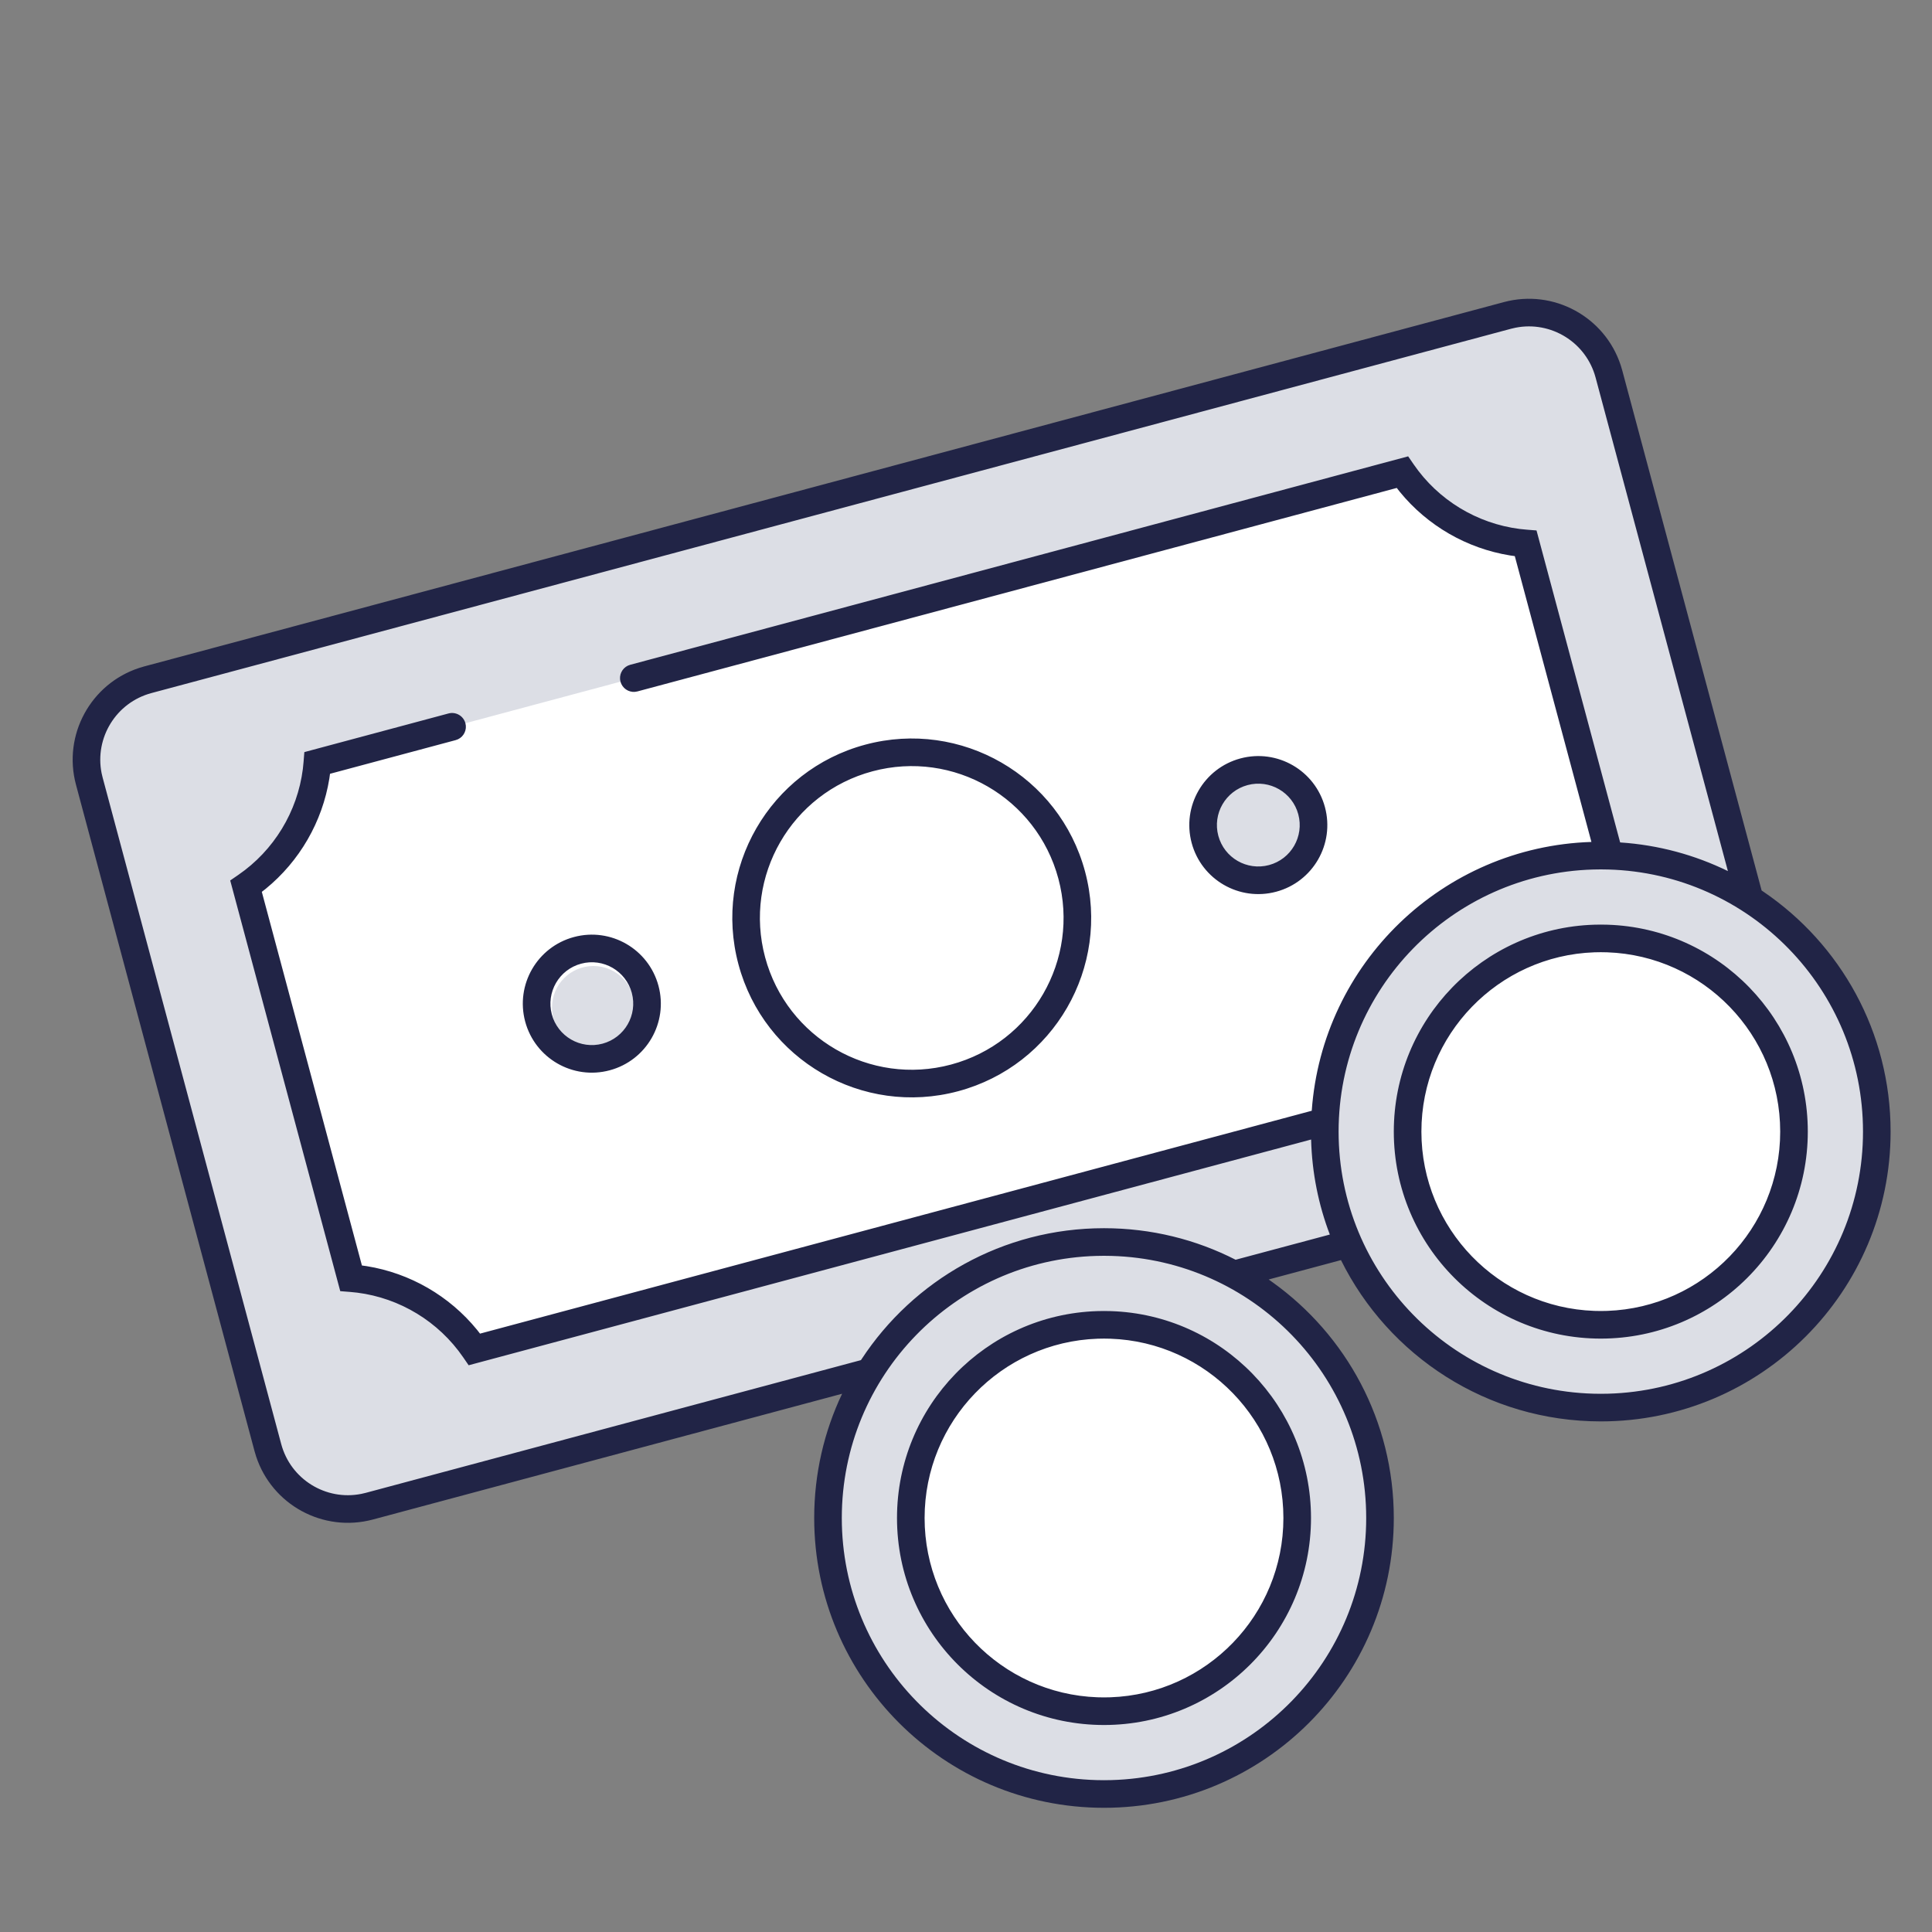
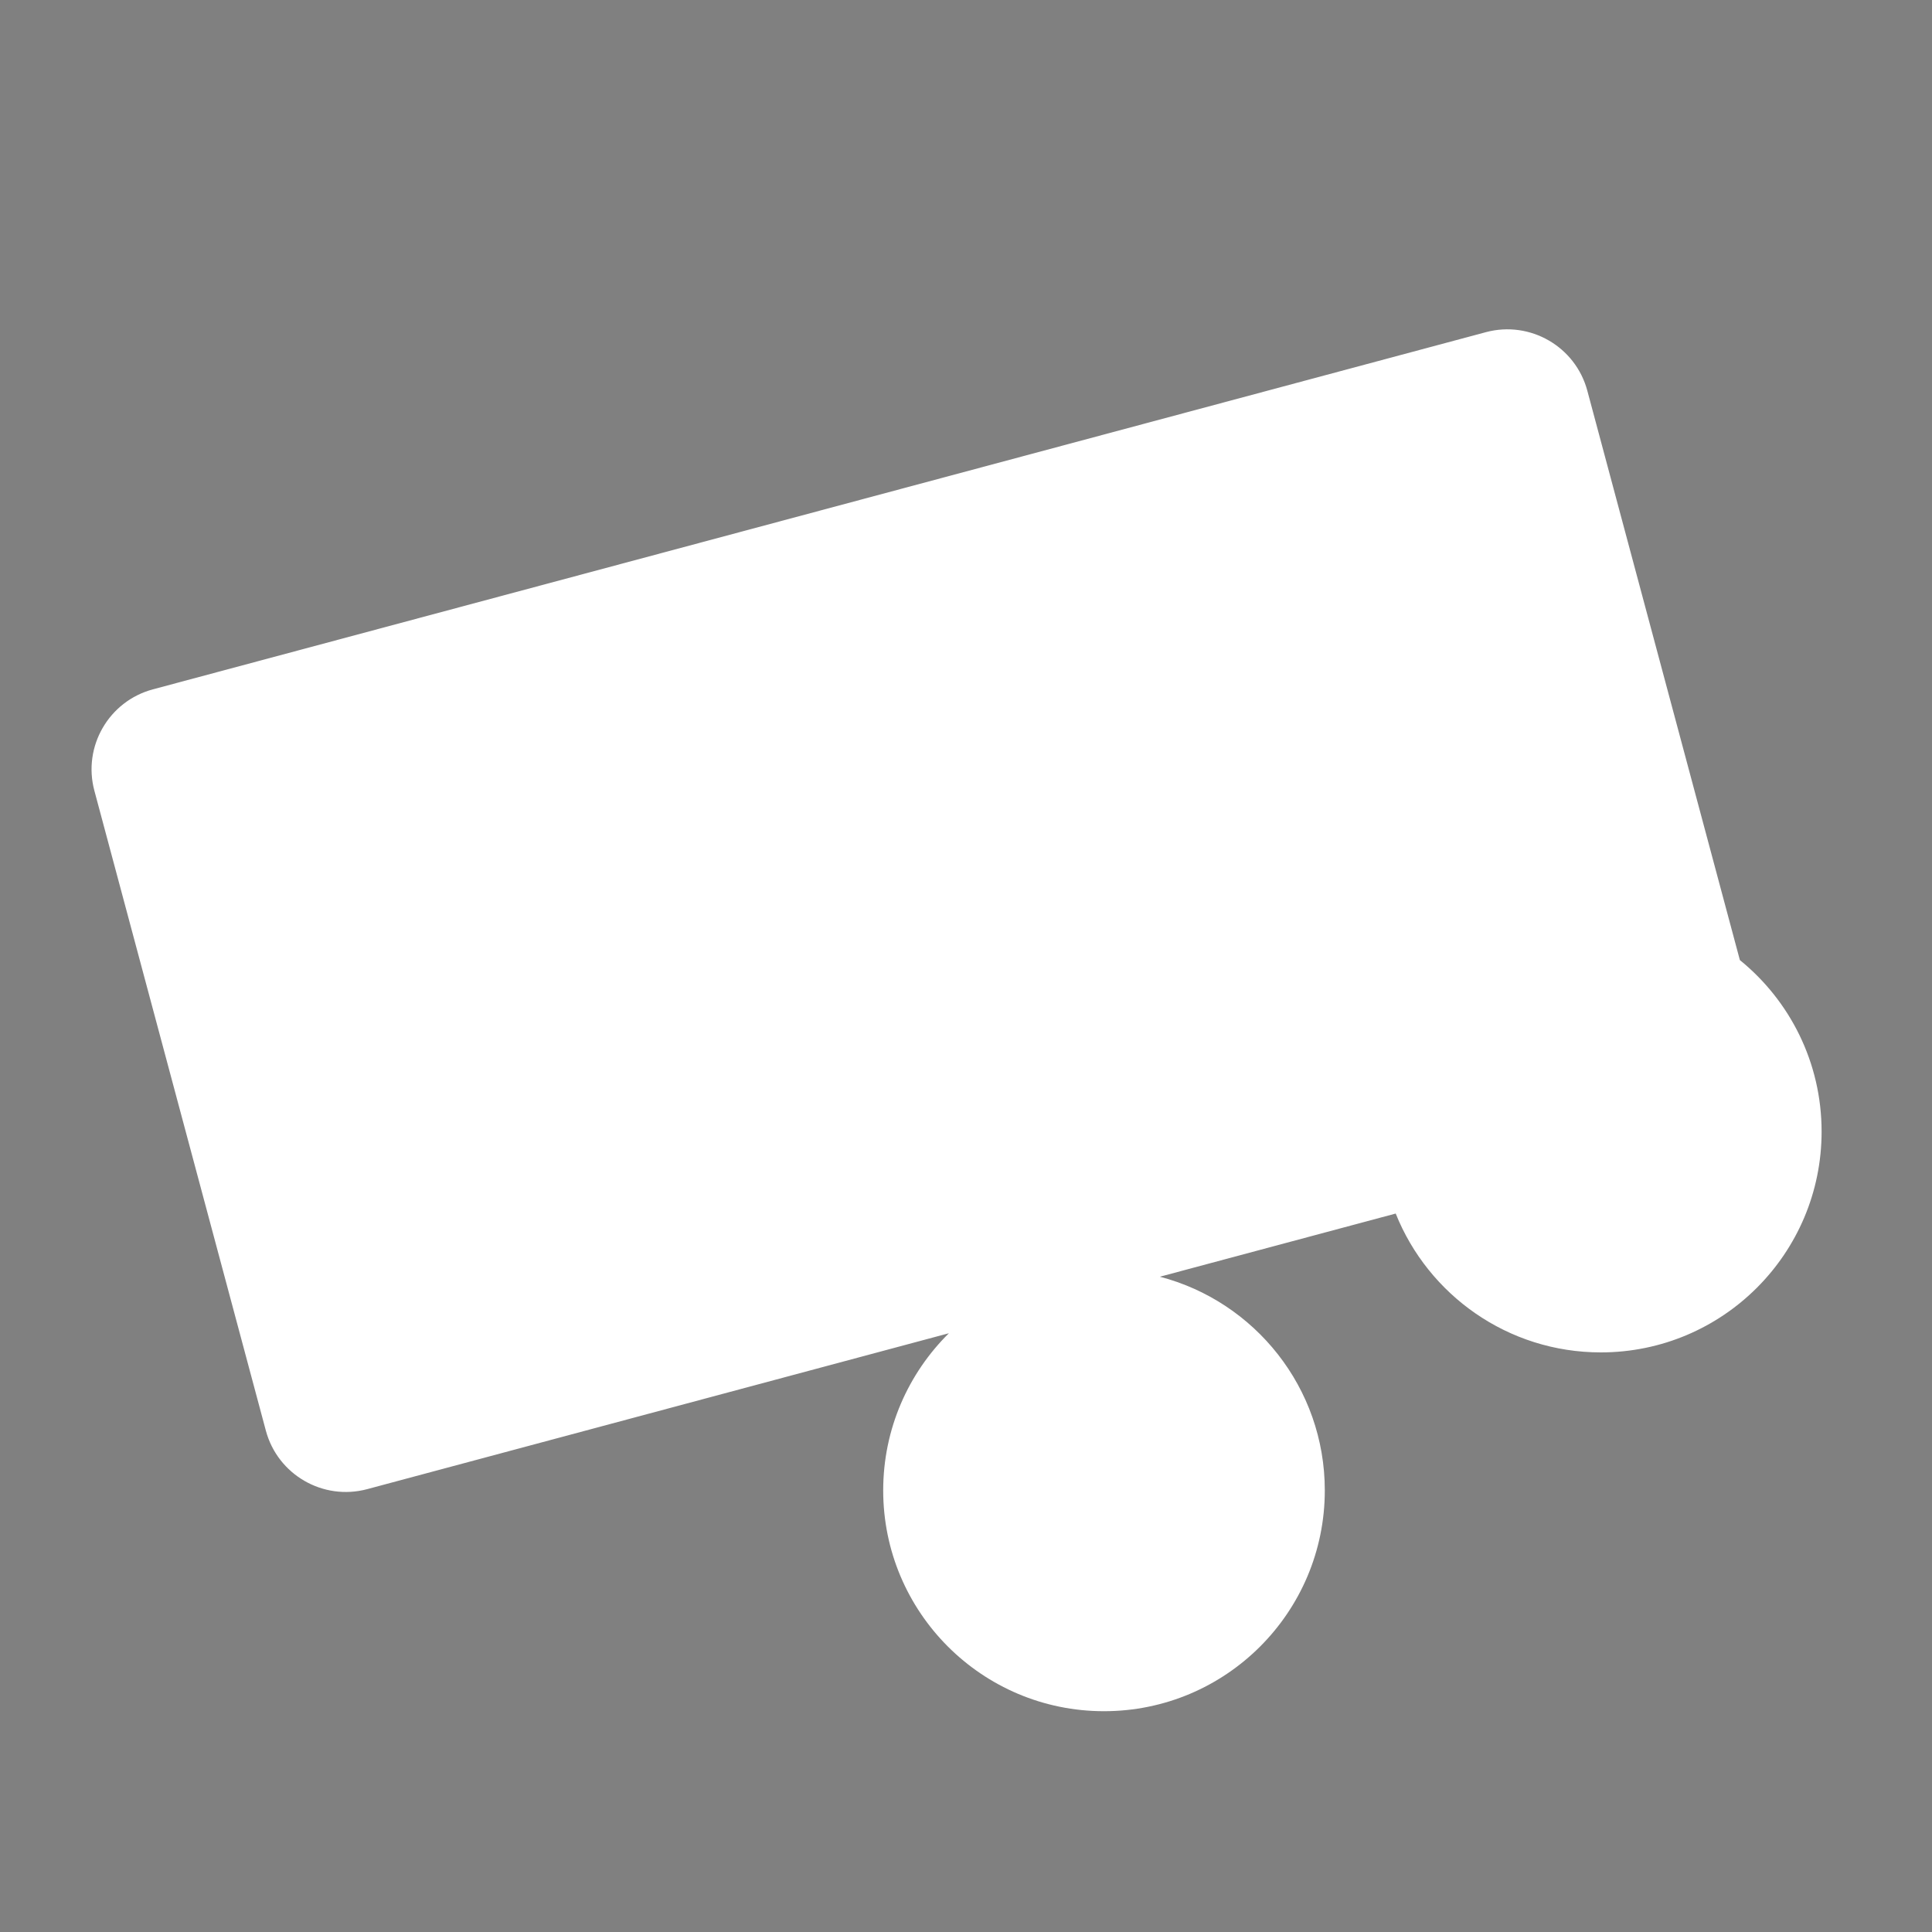
<svg xmlns="http://www.w3.org/2000/svg" width="70px" height="70px" viewBox="0 0 70 70" version="1.1">
  <rect x="0" y="0" width="70" height="70" fill="#808080" stroke="none" />
  <title>class-70px-money</title>
  <g id="70px-money" stroke="none" stroke-width="1" fill="none" fill-rule="evenodd">
    <path d="M57.512,14.157 L63.039,34.786 C64.846,36.253 66,38.492 66,41 C66,45.418 62.418,49 58,49 C54.631,49 51.748,46.917 50.569,43.969 L42.024,46.258 C45.462,47.155 48,50.281 48,54 C48,58.418 44.418,62 40,62 C35.582,62 32,58.418 32,54 C32,51.772 32.911,49.757 34.38,48.306 L13.306,53.954 C11.706,54.383 10.061,53.433 9.632,51.833 L3.42,28.651 C2.991,27.05 3.941,25.405 5.541,24.976 L53.838,12.035 C55.438,11.607 57.083,12.556 57.512,14.157 Z" id="Path" fill="#FFFFFF" fill-rule="nonzero" />
-     <path d="M58.243,13.381 L58.294,13.55 L63.392,32.577 C66.164,34.355 68,37.463 68,41 C68,46.523 63.523,51 58,51 C53.925,51 50.419,48.562 48.861,45.066 L44.71,46.176 C47.858,47.86 50,51.18 50,55 C50,60.523 45.523,65 40,65 C34.477,65 30,60.523 30,55 C30,53.059 30.553,51.247 31.51,49.713 L13.381,54.572 C11.837,54.985 10.253,54.117 9.757,52.619 L9.706,52.45 L3.236,28.302 C2.822,26.759 3.691,25.174 5.188,24.679 L5.357,24.628 L54.619,11.428 C56.163,11.015 57.747,11.883 58.243,13.381 Z M40,48 C36.134,48 33,51.134 33,55 C33,58.866 36.134,62 40,62 C43.866,62 47,58.866 47,55 C47,51.134 43.866,48 40,48 Z M50.808,17.108 L11.498,27.641 C11.356,29.442 10.404,31.09 8.915,32.113 L12.719,46.31 C14.52,46.451 16.169,47.404 17.192,48.892 L48.007,40.635 C48.199,35.281 52.599,31 58,31 L58.312,31.005 L55.28,19.69 C53.48,19.548 51.831,18.597 50.808,17.108 Z M58,34 C54.134,34 51,37.134 51,41 C51,44.866 54.134,48 58,48 C61.866,48 65,44.866 65,41 C65,37.134 61.866,34 58,34 Z M21.5,35 C22.328,35 23,35.672 23,36.5 C23,37.328 22.328,38 21.5,38 C20.672,38 20,37.328 20,36.5 C20,35.672 20.672,35 21.5,35 Z M46,28 C47.105,28 48,28.895 48,30 C48,31.105 47.105,32 46,32 C44.895,32 44,31.105 44,30 C44,28.895 44.895,28 46,28 Z" id="Shape" fill="#DCDEE5" fill-rule="nonzero" />
-     <path d="M58.722,13.236 L58.777,13.42 L63.827,32.264 L63.898,32.312 C66.676,34.201 68.5,37.388 68.5,41 C68.5,46.799 63.799,51.5 58,51.5 C53.873,51.5 50.302,49.119 48.586,45.656 L45.966,46.358 L46.115,46.464 C48.77,48.369 50.5,51.483 50.5,55 C50.5,60.799 45.799,65.5 40,65.5 C34.201,65.5 29.5,60.799 29.5,55 C29.5,53.389 29.863,51.863 30.511,50.498 L13.51,55.055 C11.705,55.538 9.852,54.519 9.278,52.764 L9.223,52.58 L2.753,28.432 C2.269,26.627 3.289,24.773 5.044,24.2 L5.228,24.145 L54.49,10.945 C56.295,10.462 58.148,11.481 58.722,13.236 Z M40,45.5 L39.73,45.504 C34.608,45.647 30.5,49.844 30.5,55 C30.5,60.156 34.608,64.353 39.73,64.496 L40,64.5 L40.27,64.496 C45.392,64.353 49.5,60.156 49.5,55 C49.5,49.844 45.392,45.647 40.27,45.504 L40,45.5 Z M40,47.5 L40.243,47.504 C44.273,47.632 47.5,50.939 47.5,55 C47.5,59.142 44.142,62.5 40,62.5 C35.858,62.5 32.5,59.142 32.5,55 C32.5,50.939 35.727,47.632 39.757,47.504 L40,47.5 Z M40,48.5 L39.767,48.504 C36.285,48.627 33.5,51.488 33.5,55 C33.5,58.512 36.285,61.373 39.767,61.496 L40,61.5 L40.233,61.496 C43.715,61.373 46.5,58.512 46.5,55 C46.5,51.488 43.715,48.627 40.233,48.504 L40,48.5 Z M54.909,11.874 L54.749,11.911 L5.487,25.111 C4.206,25.454 3.426,26.731 3.681,28.013 L3.719,28.173 L10.189,52.321 C10.532,53.601 11.809,54.382 13.091,54.126 L13.251,54.089 L31.193,49.28 L31.216,49.246 C33.092,46.387 36.326,44.5 40,44.5 C41.717,44.5 43.338,44.912 44.769,45.643 L48.182,44.73 C47.773,43.656 47.536,42.497 47.504,41.287 L16.98,49.466 L16.78,49.175 C15.891,47.883 14.488,47.031 12.94,46.835 L12.681,46.809 L12.328,46.781 L8.341,31.901 L8.632,31.701 C9.925,30.812 10.776,29.41 10.973,27.861 L10.999,27.602 L11.027,27.25 L16.25,25.85 C16.517,25.779 16.791,25.937 16.863,26.204 C16.926,26.441 16.808,26.684 16.594,26.785 L16.509,26.816 L11.957,28.036 L11.933,28.208 C11.679,29.776 10.855,31.202 9.624,32.206 L9.486,32.313 L13.113,45.851 L13.286,45.875 C14.854,46.128 16.281,46.952 17.285,48.183 L17.392,48.32 L47.527,40.245 C47.906,34.91 52.27,30.677 57.66,30.505 L54.884,20.149 L54.713,20.125 C53.145,19.871 51.719,19.047 50.715,17.817 L50.608,17.679 L23.094,25.052 C22.857,25.115 22.614,24.997 22.513,24.783 L22.481,24.698 C22.418,24.461 22.536,24.218 22.75,24.117 L22.835,24.086 L51.02,16.534 L51.22,16.825 C52.108,18.117 53.511,18.968 55.06,19.165 L55.319,19.191 L55.671,19.219 L58.701,30.523 C60.094,30.615 61.413,30.978 62.605,31.561 L57.811,13.679 C57.468,12.399 56.191,11.618 54.909,11.874 Z M58,31.5 L57.73,31.504 C52.608,31.647 48.5,35.844 48.5,41 C48.5,46.156 52.608,50.353 57.73,50.496 L58,50.5 L58.27,50.496 C63.392,50.353 67.5,46.156 67.5,41 C67.5,35.844 63.392,31.647 58.27,31.504 L58,31.5 Z M58,33.5 L58.243,33.504 C62.273,33.632 65.5,36.939 65.5,41 C65.5,45.142 62.142,48.5 58,48.5 C53.858,48.5 50.5,45.142 50.5,41 C50.5,36.939 53.727,33.632 57.757,33.504 L58,33.5 Z M58,34.5 L57.767,34.504 C54.285,34.627 51.5,37.488 51.5,41 C51.5,44.512 54.285,47.373 57.767,47.496 L58,47.5 L58.233,47.496 C61.715,47.373 64.5,44.512 64.5,41 C64.5,37.488 61.715,34.627 58.233,34.504 L58,34.5 Z M31.352,26.98 C34.819,26.051 38.383,28.109 39.313,31.576 C40.242,35.044 38.184,38.608 34.716,39.537 C31.249,40.466 27.685,38.409 26.756,34.941 C25.826,31.474 27.884,27.909 31.352,26.98 Z M20.796,33.95 C22.13,33.592 23.5,34.384 23.858,35.718 C24.215,37.051 23.424,38.422 22.09,38.779 C20.756,39.137 19.386,38.345 19.028,37.012 C18.671,35.678 19.462,34.307 20.796,33.95 Z M38.347,31.835 C37.56,28.901 34.545,27.16 31.611,27.946 C28.677,28.732 26.935,31.748 27.721,34.682 C28.508,37.616 31.524,39.358 34.458,38.571 C37.392,37.785 39.133,34.769 38.347,31.835 Z M22.892,35.976 C22.677,35.176 21.855,34.701 21.055,34.916 C20.255,35.13 19.78,35.953 19.994,36.753 C20.208,37.553 21.031,38.028 21.831,37.814 C22.631,37.599 23.106,36.777 22.892,35.976 Z M44.944,27.479 C46.278,27.122 47.649,27.913 48.006,29.247 C48.363,30.581 47.572,31.952 46.238,32.309 C44.904,32.666 43.534,31.875 43.176,30.541 C42.819,29.208 43.61,27.837 44.944,27.479 Z M47.04,29.506 C46.826,28.706 46.003,28.231 45.203,28.445 C44.403,28.66 43.928,29.482 44.142,30.282 C44.357,31.083 45.179,31.557 45.979,31.343 C46.78,31.129 47.254,30.306 47.04,29.506 Z" id="Shape" fill="#212446" fill-rule="nonzero" />
  </g>
</svg>